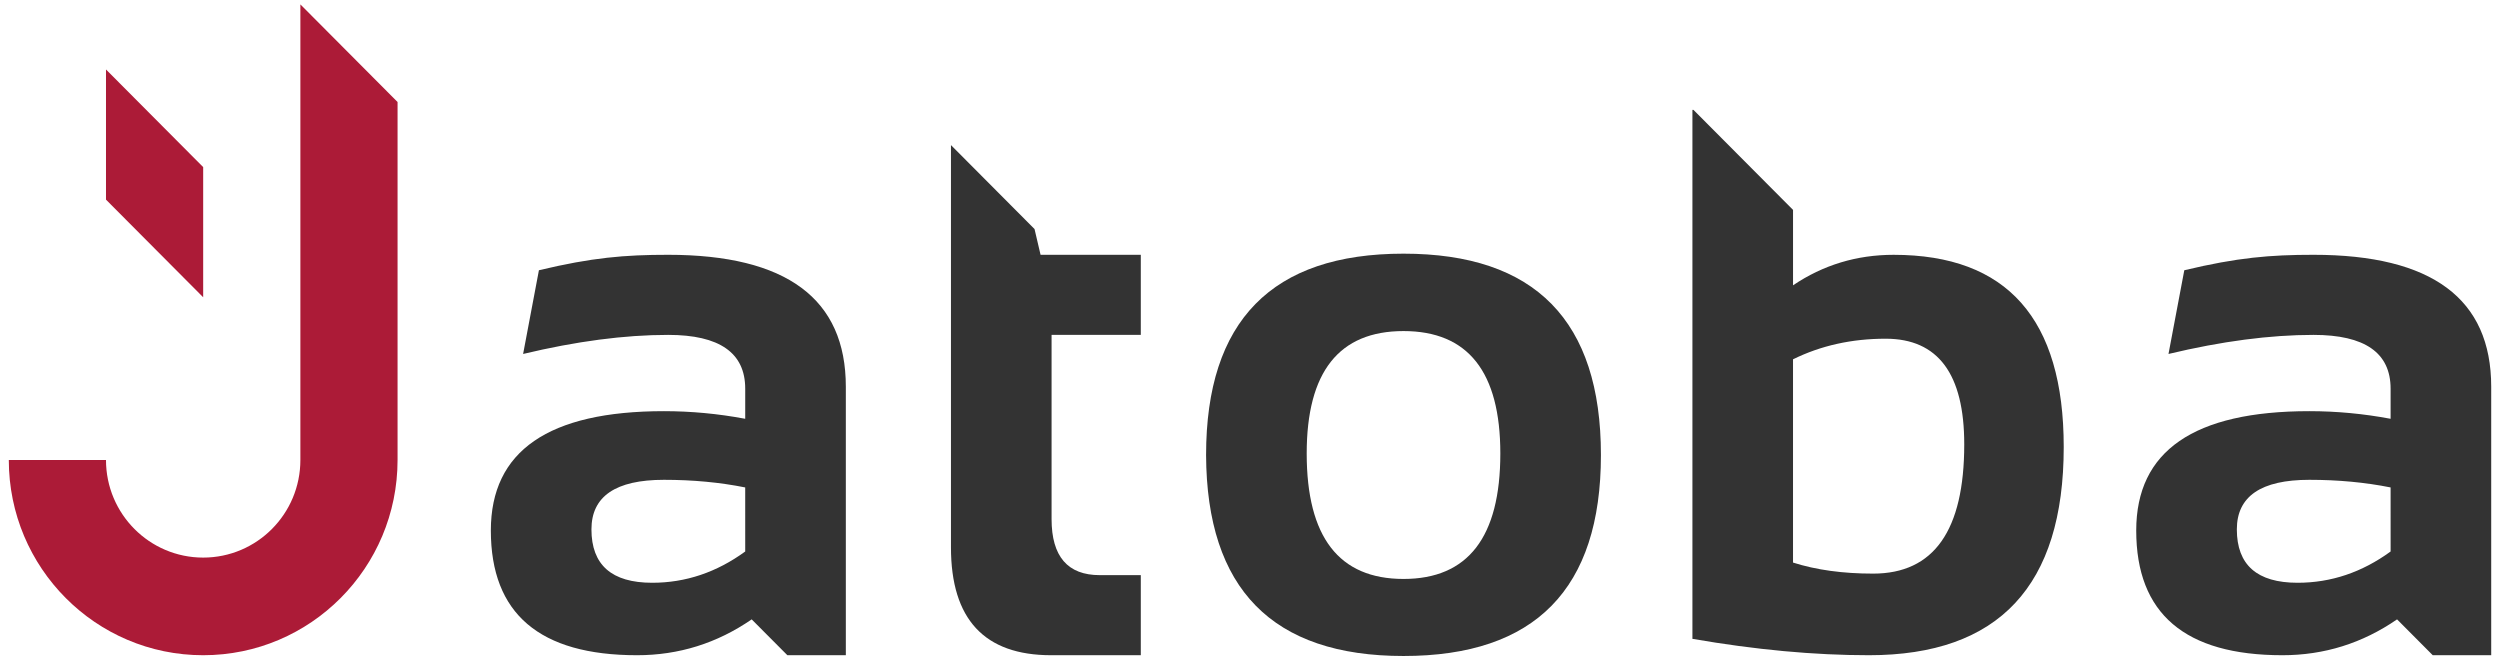
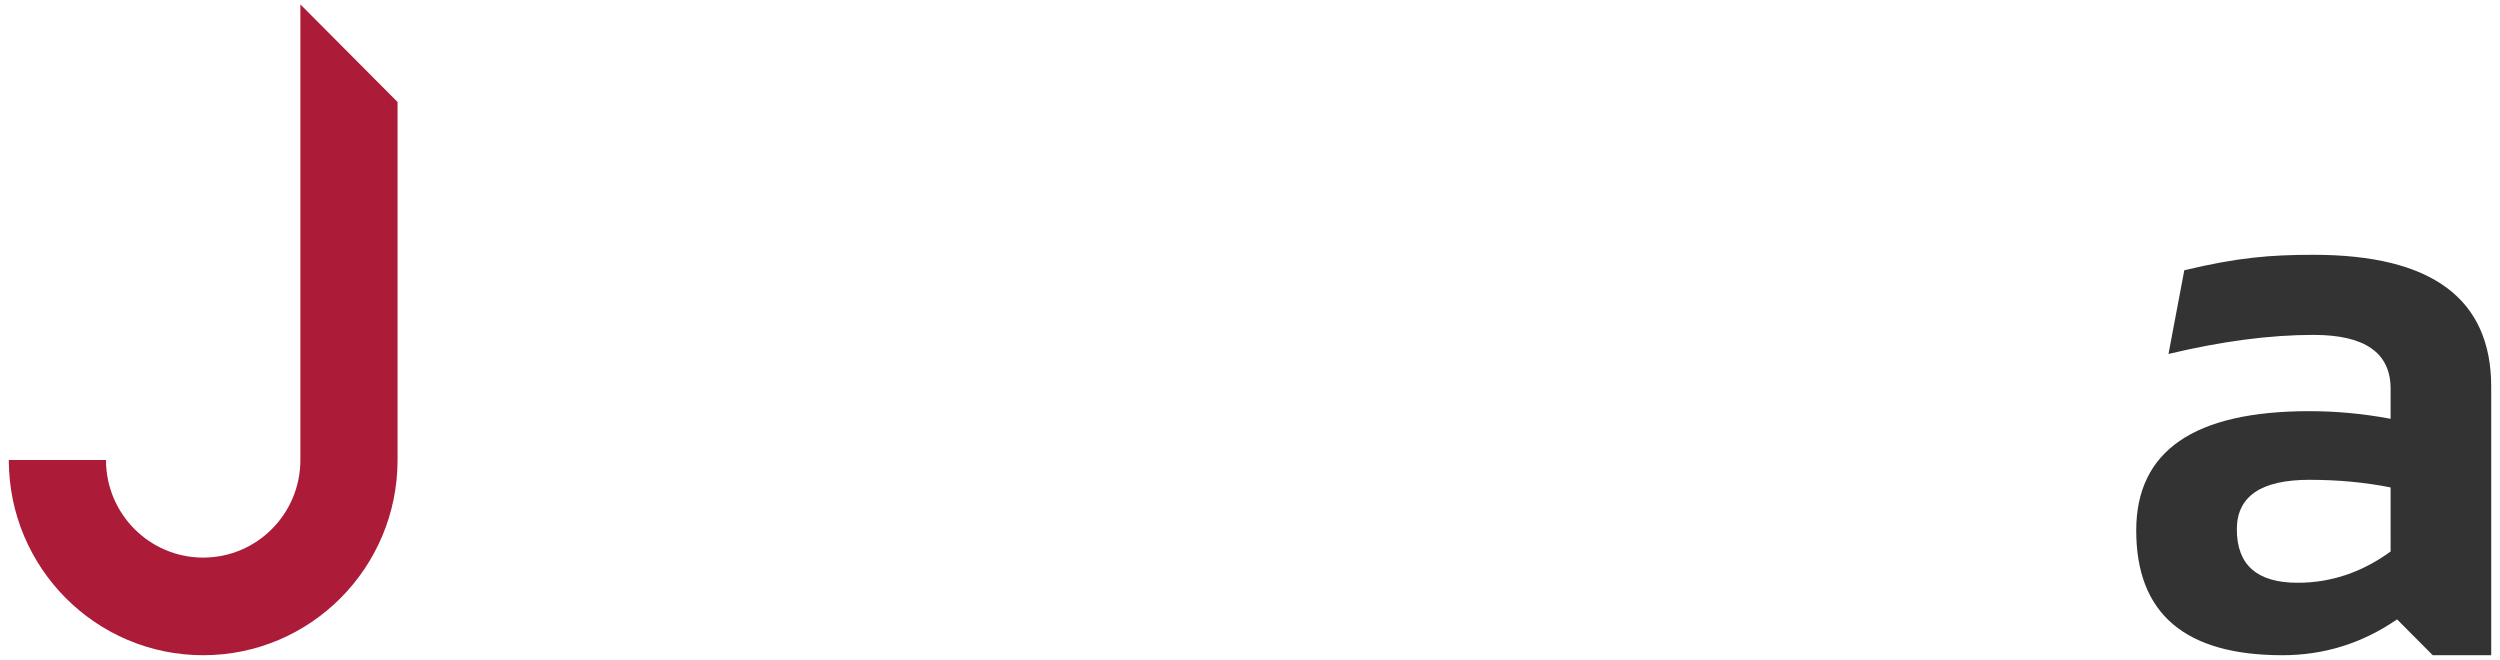
<svg xmlns="http://www.w3.org/2000/svg" width="159" height="42" viewBox="0 0 159 42" fill="none">
  <path d="M19.104 29.254V0.28L25.285 6.488V29.254C25.285 36.113 19.75 41.672 12.923 41.672C6.094 41.672 0.56 36.112 0.56 29.254H6.741C6.741 32.684 9.509 35.463 12.923 35.463C16.337 35.463 19.104 32.684 19.104 29.254Z" fill="#AC1B37" />
-   <path d="M6.741 4.418V12.697L12.922 18.906V10.628L6.741 4.418Z" fill="#AC1B37" />
-   <path d="M60.481 9.228V34.808C60.481 39.384 62.606 41.672 66.856 41.672H72.555V36.579H69.947C67.903 36.579 66.88 35.391 66.88 33.014V21.299H72.555V16.206H66.18L65.796 14.567L60.481 9.228Z" fill="#333333" />
-   <path fill-rule="evenodd" clip-rule="evenodd" d="M107.705 6.989H107.638V40.63C111.646 41.325 115.389 41.672 118.866 41.672C127.124 41.672 131.253 37.258 131.253 28.429C131.253 20.28 127.647 16.206 120.435 16.206C118.085 16.206 115.952 16.853 114.037 18.146V13.349L107.705 6.989ZM114.036 35.779C115.501 36.247 117.199 36.482 119.131 36.482C122.994 36.482 124.926 33.741 124.926 28.26C124.926 23.781 123.26 21.542 119.928 21.542C117.771 21.542 115.807 21.979 114.036 22.852V35.779Z" fill="#333333" />
-   <path fill-rule="evenodd" clip-rule="evenodd" d="M31.218 33.741C31.218 28.68 34.888 26.15 42.229 26.15C43.951 26.15 45.674 26.311 47.396 26.635V24.719C47.396 22.439 45.762 21.299 42.495 21.299C39.726 21.299 36.651 21.703 33.27 22.512L34.275 17.188C37.656 16.379 39.726 16.205 42.495 16.205C50.028 16.205 53.795 19.003 53.795 24.597V41.672H50.077L47.807 39.392C45.601 40.912 43.171 41.672 40.515 41.672C34.316 41.672 31.218 39.028 31.218 33.741ZM47.395 31.001C45.785 30.678 44.062 30.516 42.228 30.516C39.154 30.516 37.616 31.567 37.616 33.669C37.616 35.932 38.904 37.064 41.48 37.064C43.605 37.064 45.577 36.401 47.396 35.075L47.395 31.001Z" fill="#333333" />
  <path fill-rule="evenodd" clip-rule="evenodd" d="M135.864 33.741C135.864 28.68 139.534 26.15 146.875 26.15C148.597 26.15 150.32 26.311 152.042 26.635V24.719C152.042 22.439 150.408 21.299 147.14 21.299C144.372 21.299 141.297 21.703 137.916 22.512L138.921 17.188C142.302 16.379 144.372 16.205 147.14 16.205C154.674 16.205 158.441 19.003 158.441 24.597V41.672H154.723L152.453 39.392C150.247 40.912 147.817 41.672 145.161 41.672C138.963 41.672 135.864 39.028 135.864 33.741ZM152.042 31.001C150.432 30.678 148.709 30.516 146.875 30.516C143.8 30.516 142.263 31.567 142.263 33.669C142.263 35.932 143.551 37.064 146.127 37.064C148.252 37.064 150.223 36.401 152.043 35.075L152.042 31.001Z" fill="#333333" />
-   <path fill-rule="evenodd" clip-rule="evenodd" d="M89.263 16.133C80.893 16.133 76.707 20.402 76.707 28.939C76.74 37.46 80.925 41.721 89.263 41.721C97.634 41.721 101.819 37.46 101.819 28.939C101.819 20.402 97.634 16.133 89.263 16.133ZM89.263 36.821C85.159 36.821 83.106 34.162 83.106 28.842C83.106 23.652 85.159 21.056 89.263 21.056C93.368 21.056 95.421 23.652 95.421 28.842C95.421 34.162 93.368 36.821 89.263 36.821Z" fill="#333333" />
</svg>